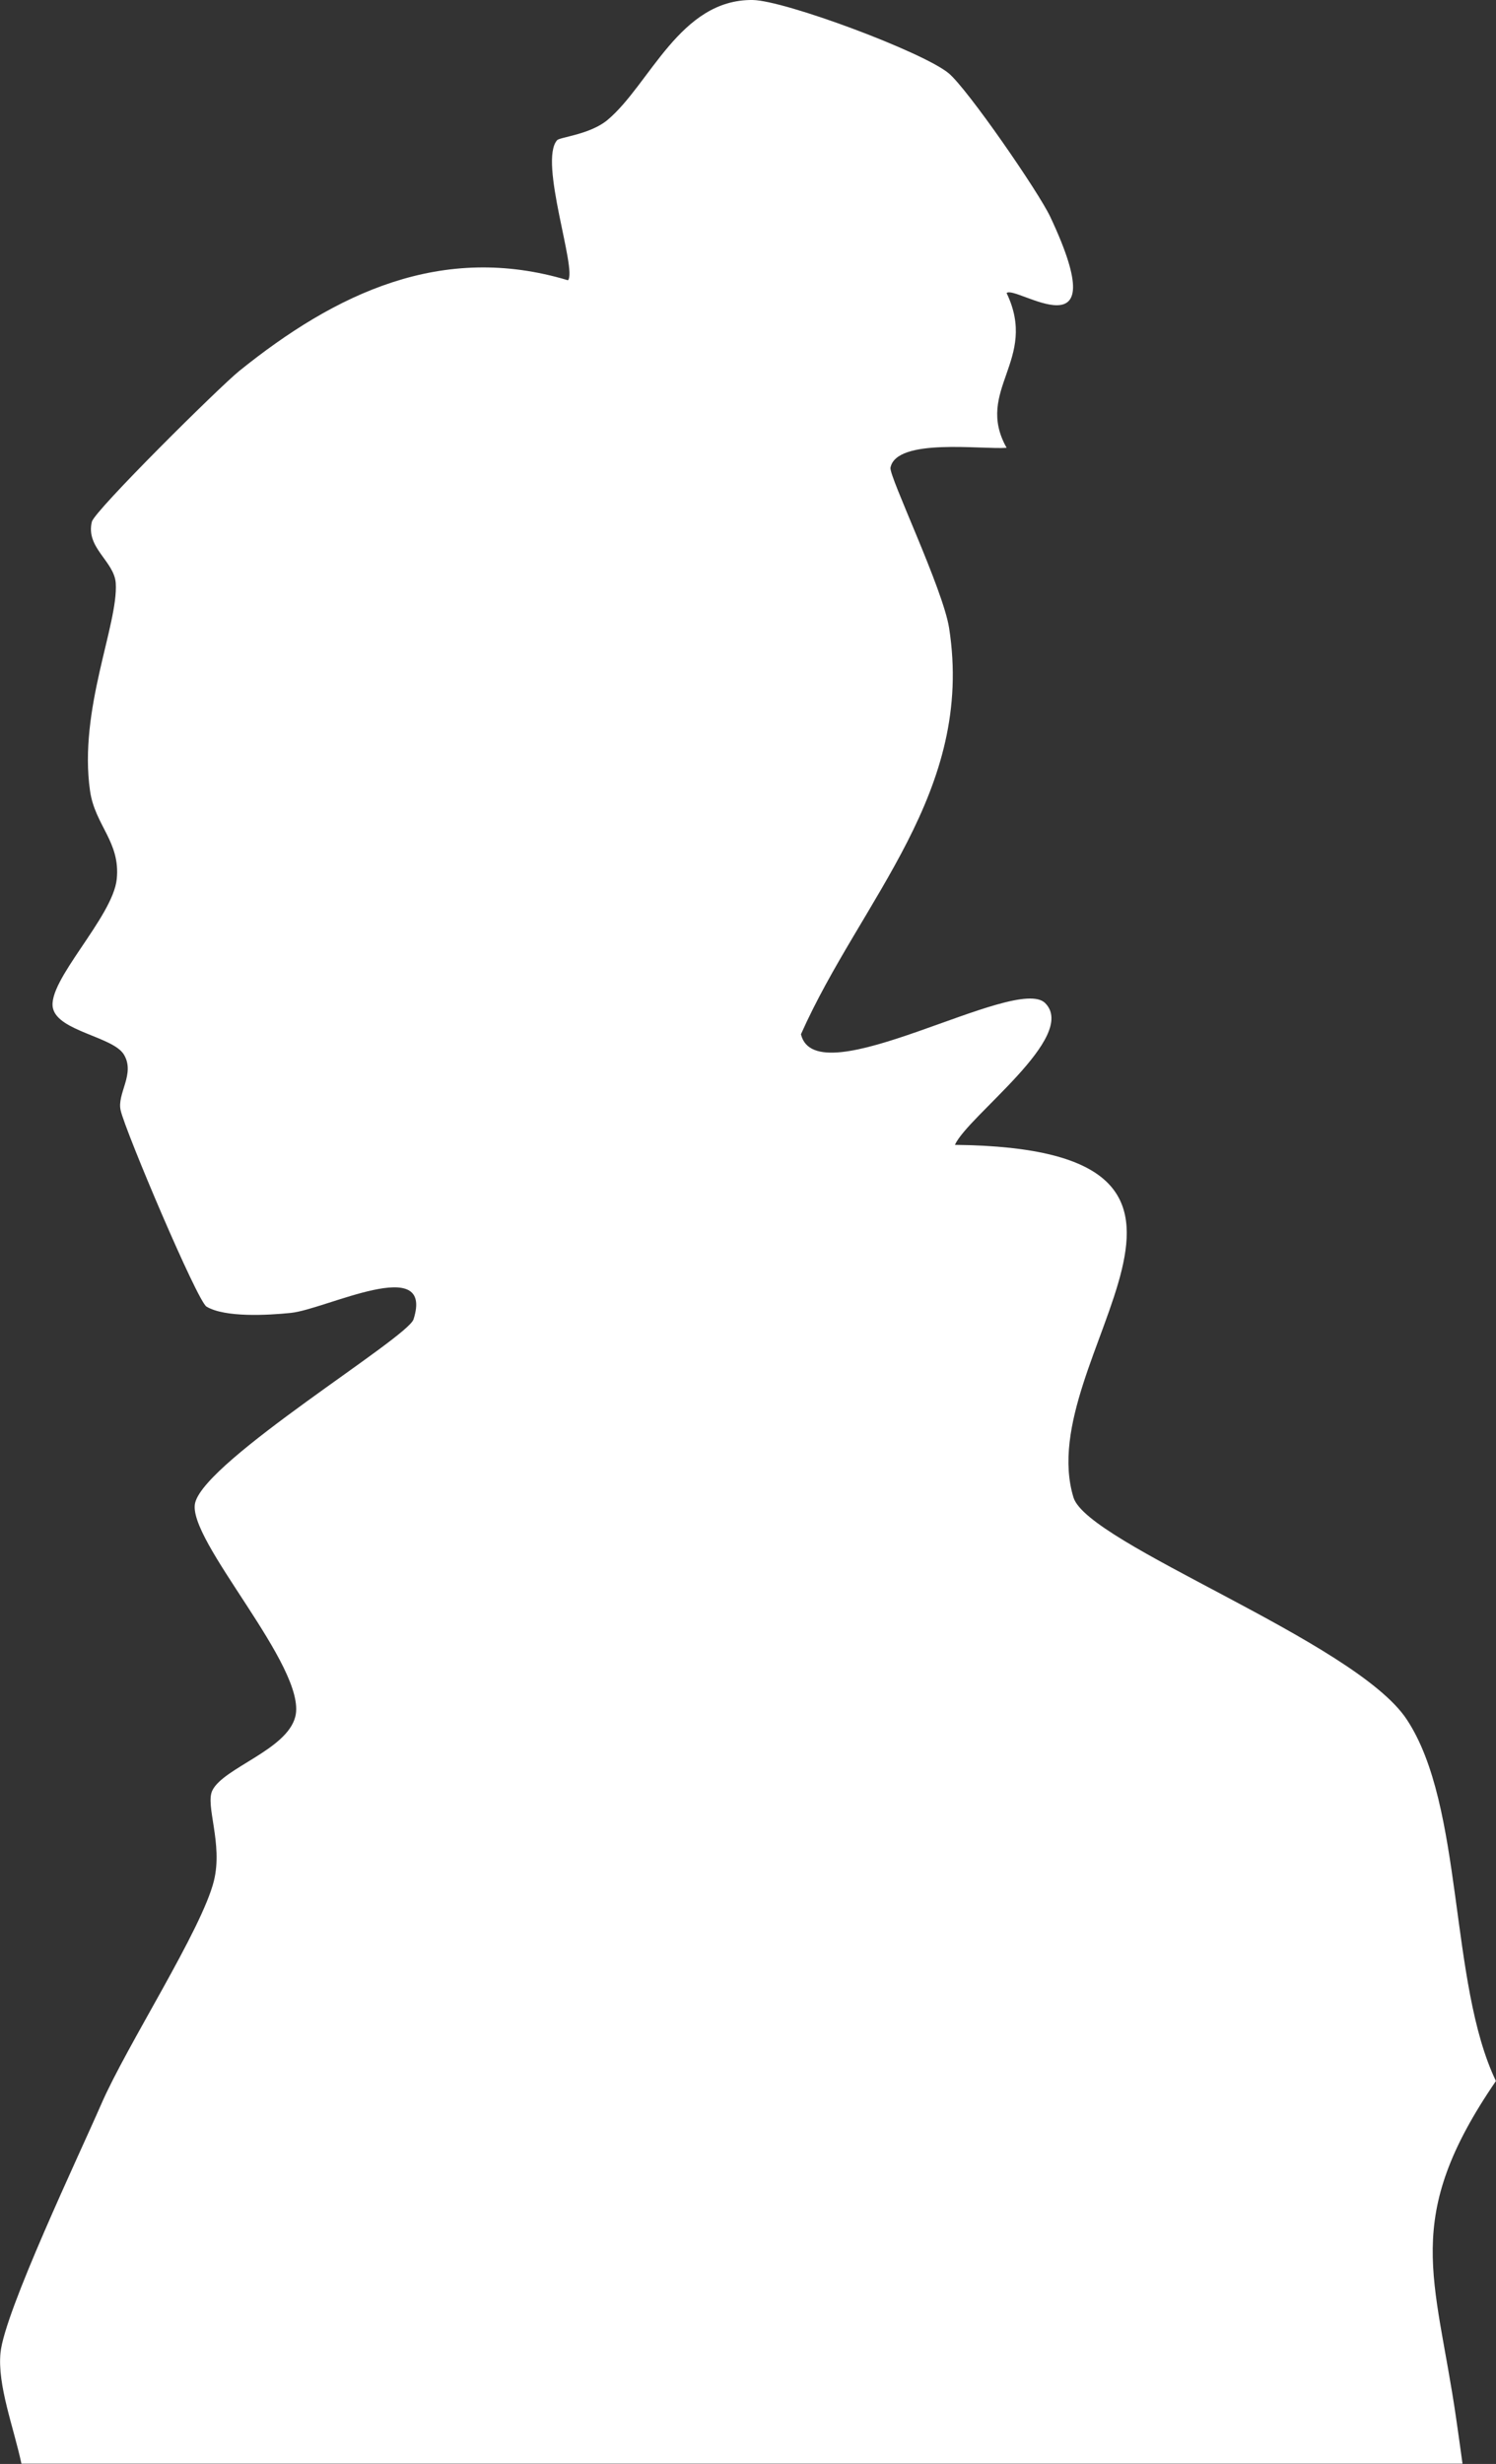
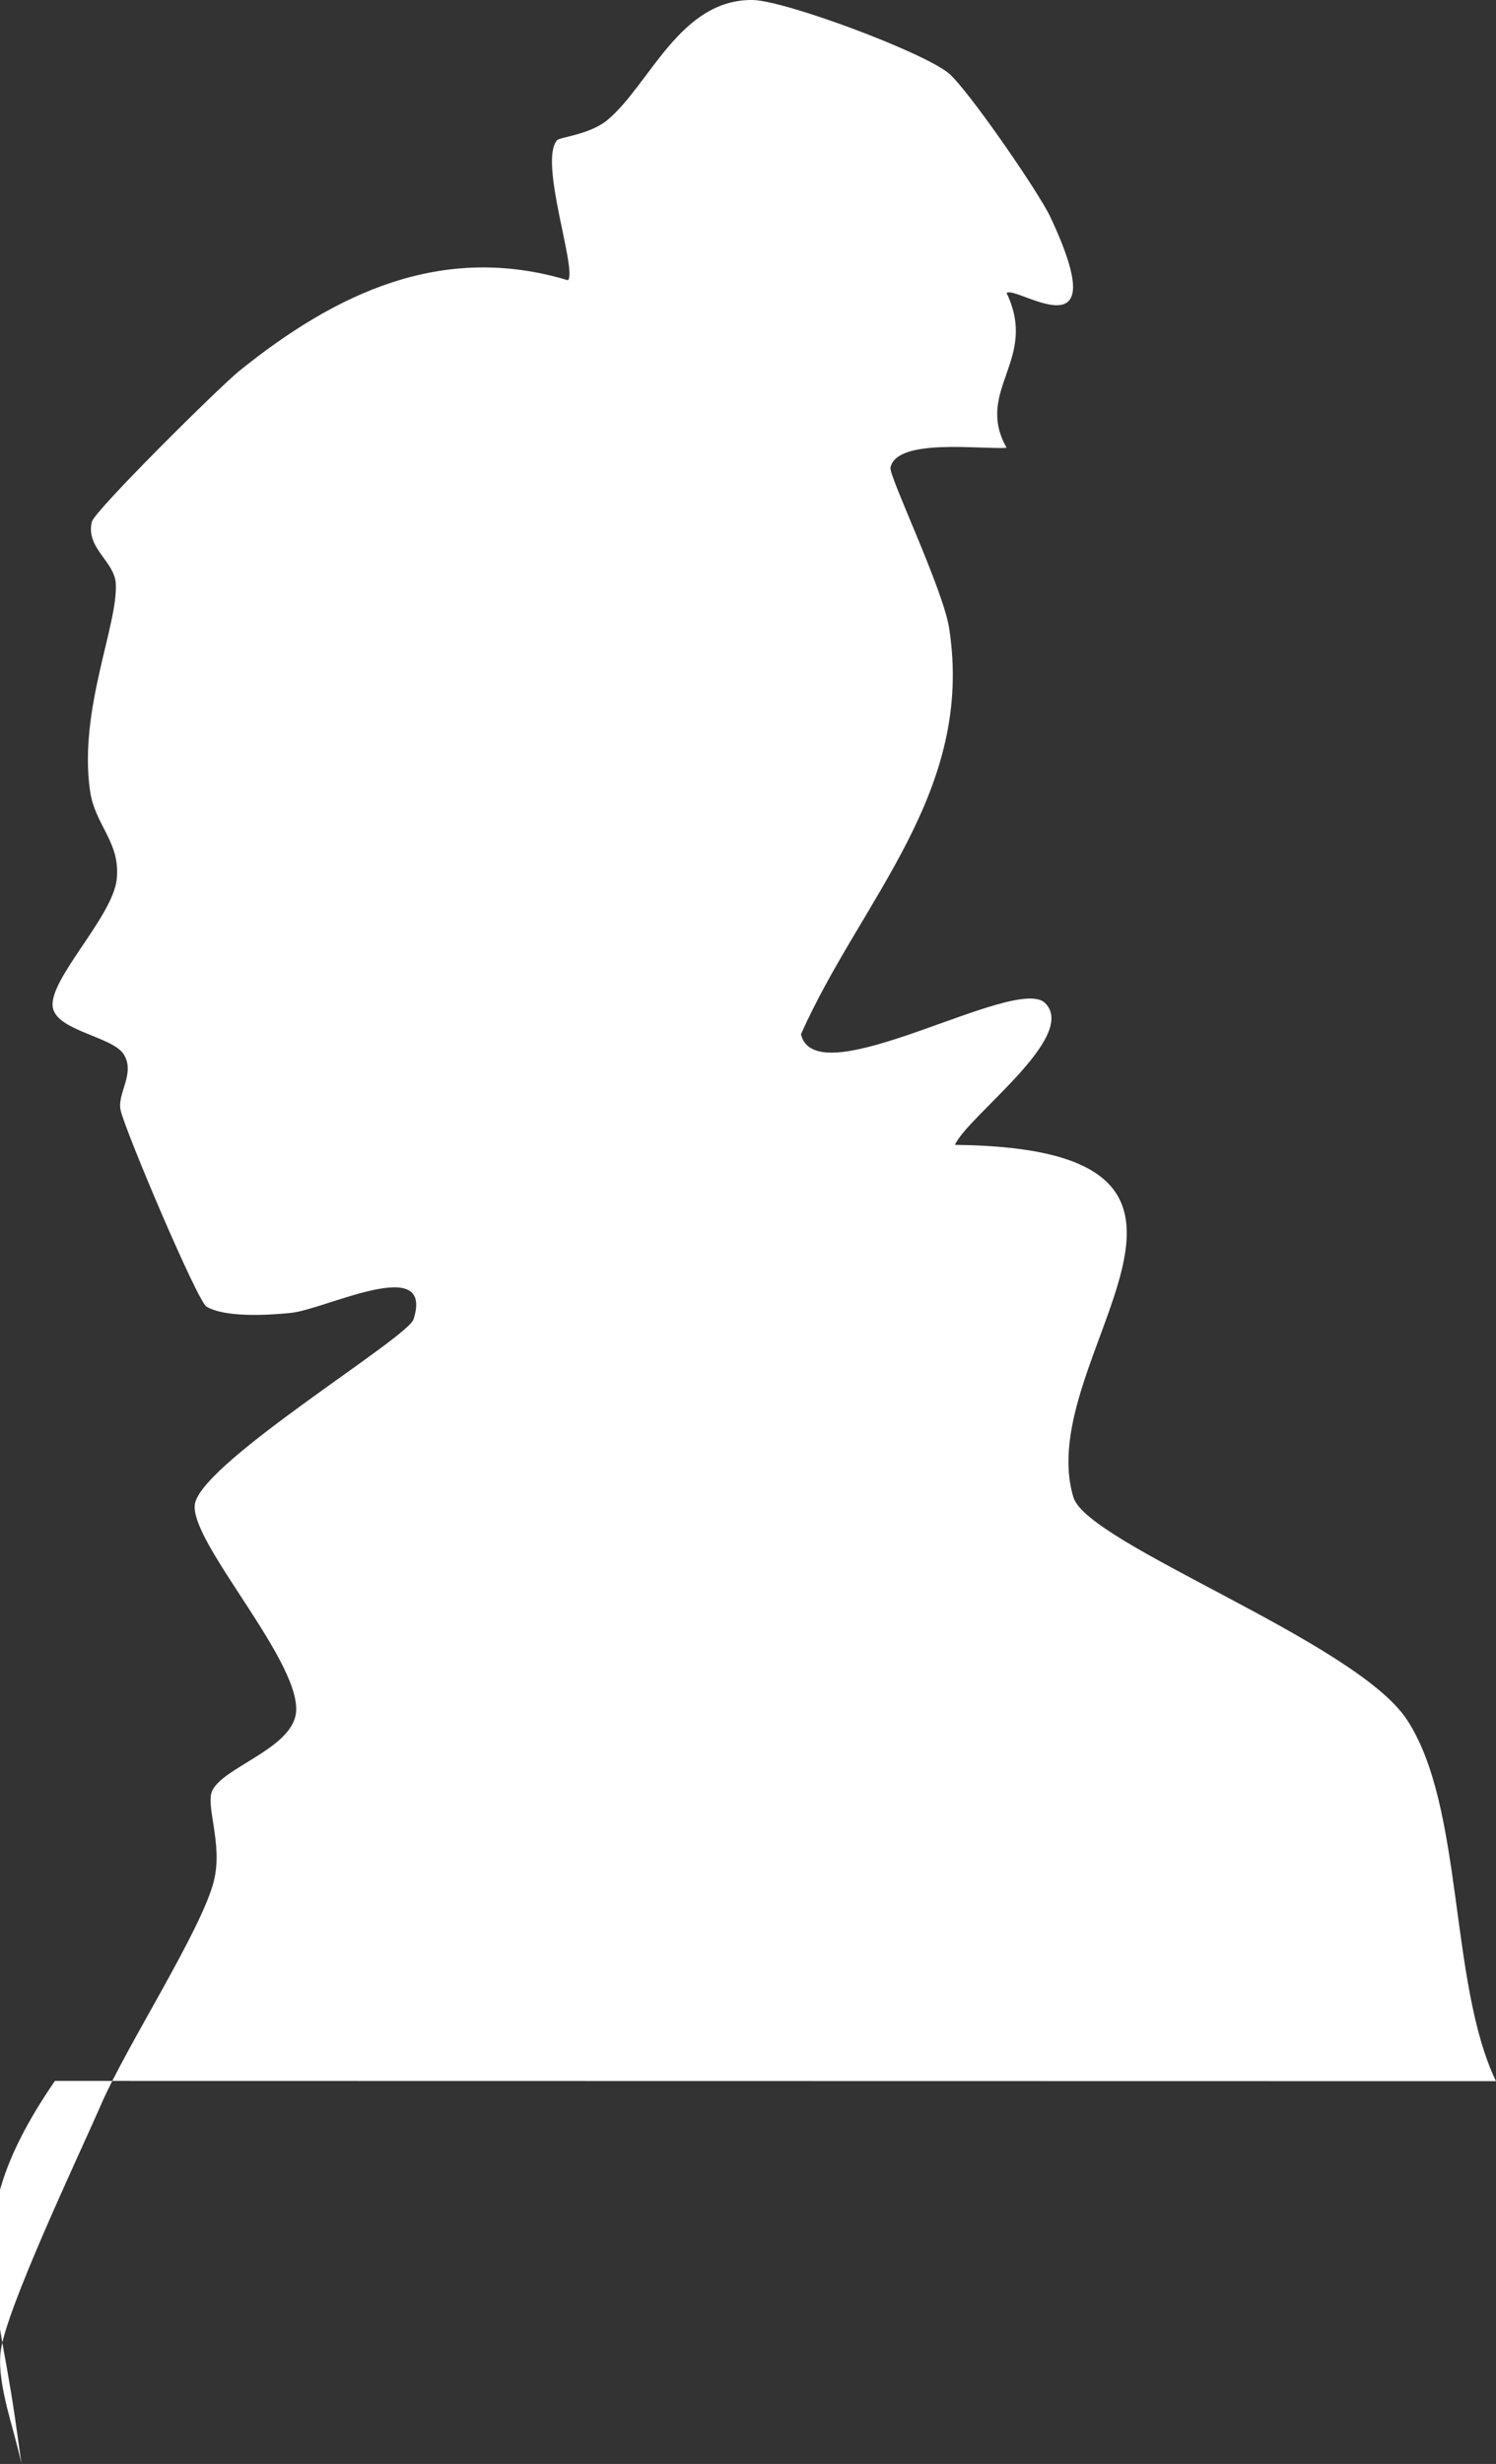
<svg xmlns="http://www.w3.org/2000/svg" id="Layer_2" data-name="Layer 2" viewBox="0 0 121.48 200">
  <rect x="0" y="0" width="121.48" height="200" fill="#333333" stroke="none" />
  <defs>
    <style>
      .cls-1 {
        fill: #fff;
      }
    </style>
  </defs>
  <g id="Layer_1-2" data-name="Layer 1">
-     <path class="cls-1" d="M121.48,168.93c-3.84-7.97-2.58-22.35-7.26-29.38-4.19-6.31-25.89-14.22-27.05-18-3.48-11.39,17.14-28.34-9.63-28.62,1.07-2.37,10.05-8.79,7.33-11.51-2.38-2.37-18.6,7.69-19.83,2.53,4.89-10.98,14.11-19.64,12.03-32.98-.5-3.18-4.9-12.33-4.76-13.01.48-2.44,7.42-1.46,9.43-1.61-2.64-4.69,2.61-7.13,0-12.56.67-.73,9.01,5.42,3.55-6.18-.95-2.03-6.72-10.38-8.25-11.66C74.96,4.22,63.72.03,61.11,0c-5.91-.06-8.33,6.85-11.78,9.74-1.42,1.18-3.87,1.39-4.09,1.64-1.52,1.7,1.65,10.56.88,11.37-10.23-3.08-18.86,1.05-26.69,7.36-1.6,1.29-11.75,11.34-11.97,12.24-.52,2.12,1.82,3.2,1.94,4.99.21,3.35-3.03,10.26-2.09,16.85.4,2.81,2.48,4.14,2.17,7.17-.32,3.1-5.69,8.29-5.18,10.48.43,1.87,4.89,2.31,5.76,3.76.95,1.57-.59,3.17-.26,4.54.41,1.76,6.22,15.47,6.97,15.92,1.51.9,4.99.7,6.84.51,2.83-.28,11.68-4.84,9.97.52-.48,1.51-16.83,11.38-17.73,14.88-.76,2.98,9.14,13.37,8.13,17.37-.68,2.7-5.81,4.14-6.73,5.98-.61,1.2.87,4.31.12,7.35-.98,3.96-7.07,13.34-9.15,18.13-1.78,4.09-7.86,16.86-8.18,20.18-.26,2.64,1.07,6.04,1.7,9h117.02c-.17-1.23-.34-2.47-.52-3.7-1.67-11.54-4.47-16.13,3.24-27.37Z" />
+     <path class="cls-1" d="M121.48,168.93c-3.84-7.97-2.58-22.35-7.26-29.38-4.19-6.31-25.89-14.22-27.05-18-3.48-11.39,17.14-28.34-9.63-28.62,1.07-2.37,10.05-8.79,7.33-11.51-2.38-2.37-18.6,7.69-19.83,2.53,4.89-10.98,14.11-19.64,12.03-32.98-.5-3.18-4.9-12.33-4.76-13.01.48-2.44,7.42-1.46,9.43-1.61-2.64-4.69,2.61-7.13,0-12.56.67-.73,9.01,5.42,3.55-6.18-.95-2.03-6.72-10.38-8.25-11.66C74.96,4.22,63.72.03,61.11,0c-5.91-.06-8.33,6.85-11.78,9.74-1.42,1.18-3.87,1.39-4.09,1.64-1.52,1.7,1.65,10.56.88,11.37-10.23-3.08-18.86,1.05-26.69,7.36-1.6,1.29-11.75,11.34-11.97,12.24-.52,2.12,1.82,3.2,1.94,4.99.21,3.35-3.03,10.26-2.09,16.85.4,2.81,2.48,4.14,2.17,7.17-.32,3.1-5.69,8.29-5.18,10.48.43,1.87,4.89,2.31,5.76,3.76.95,1.57-.59,3.17-.26,4.54.41,1.76,6.22,15.47,6.97,15.92,1.51.9,4.99.7,6.84.51,2.83-.28,11.68-4.84,9.97.52-.48,1.51-16.83,11.38-17.73,14.88-.76,2.98,9.14,13.37,8.13,17.37-.68,2.7-5.81,4.14-6.73,5.98-.61,1.2.87,4.31.12,7.35-.98,3.96-7.07,13.34-9.15,18.13-1.78,4.09-7.86,16.86-8.18,20.18-.26,2.64,1.07,6.04,1.7,9c-.17-1.23-.34-2.47-.52-3.7-1.67-11.54-4.47-16.13,3.24-27.37Z" />
  </g>
</svg>